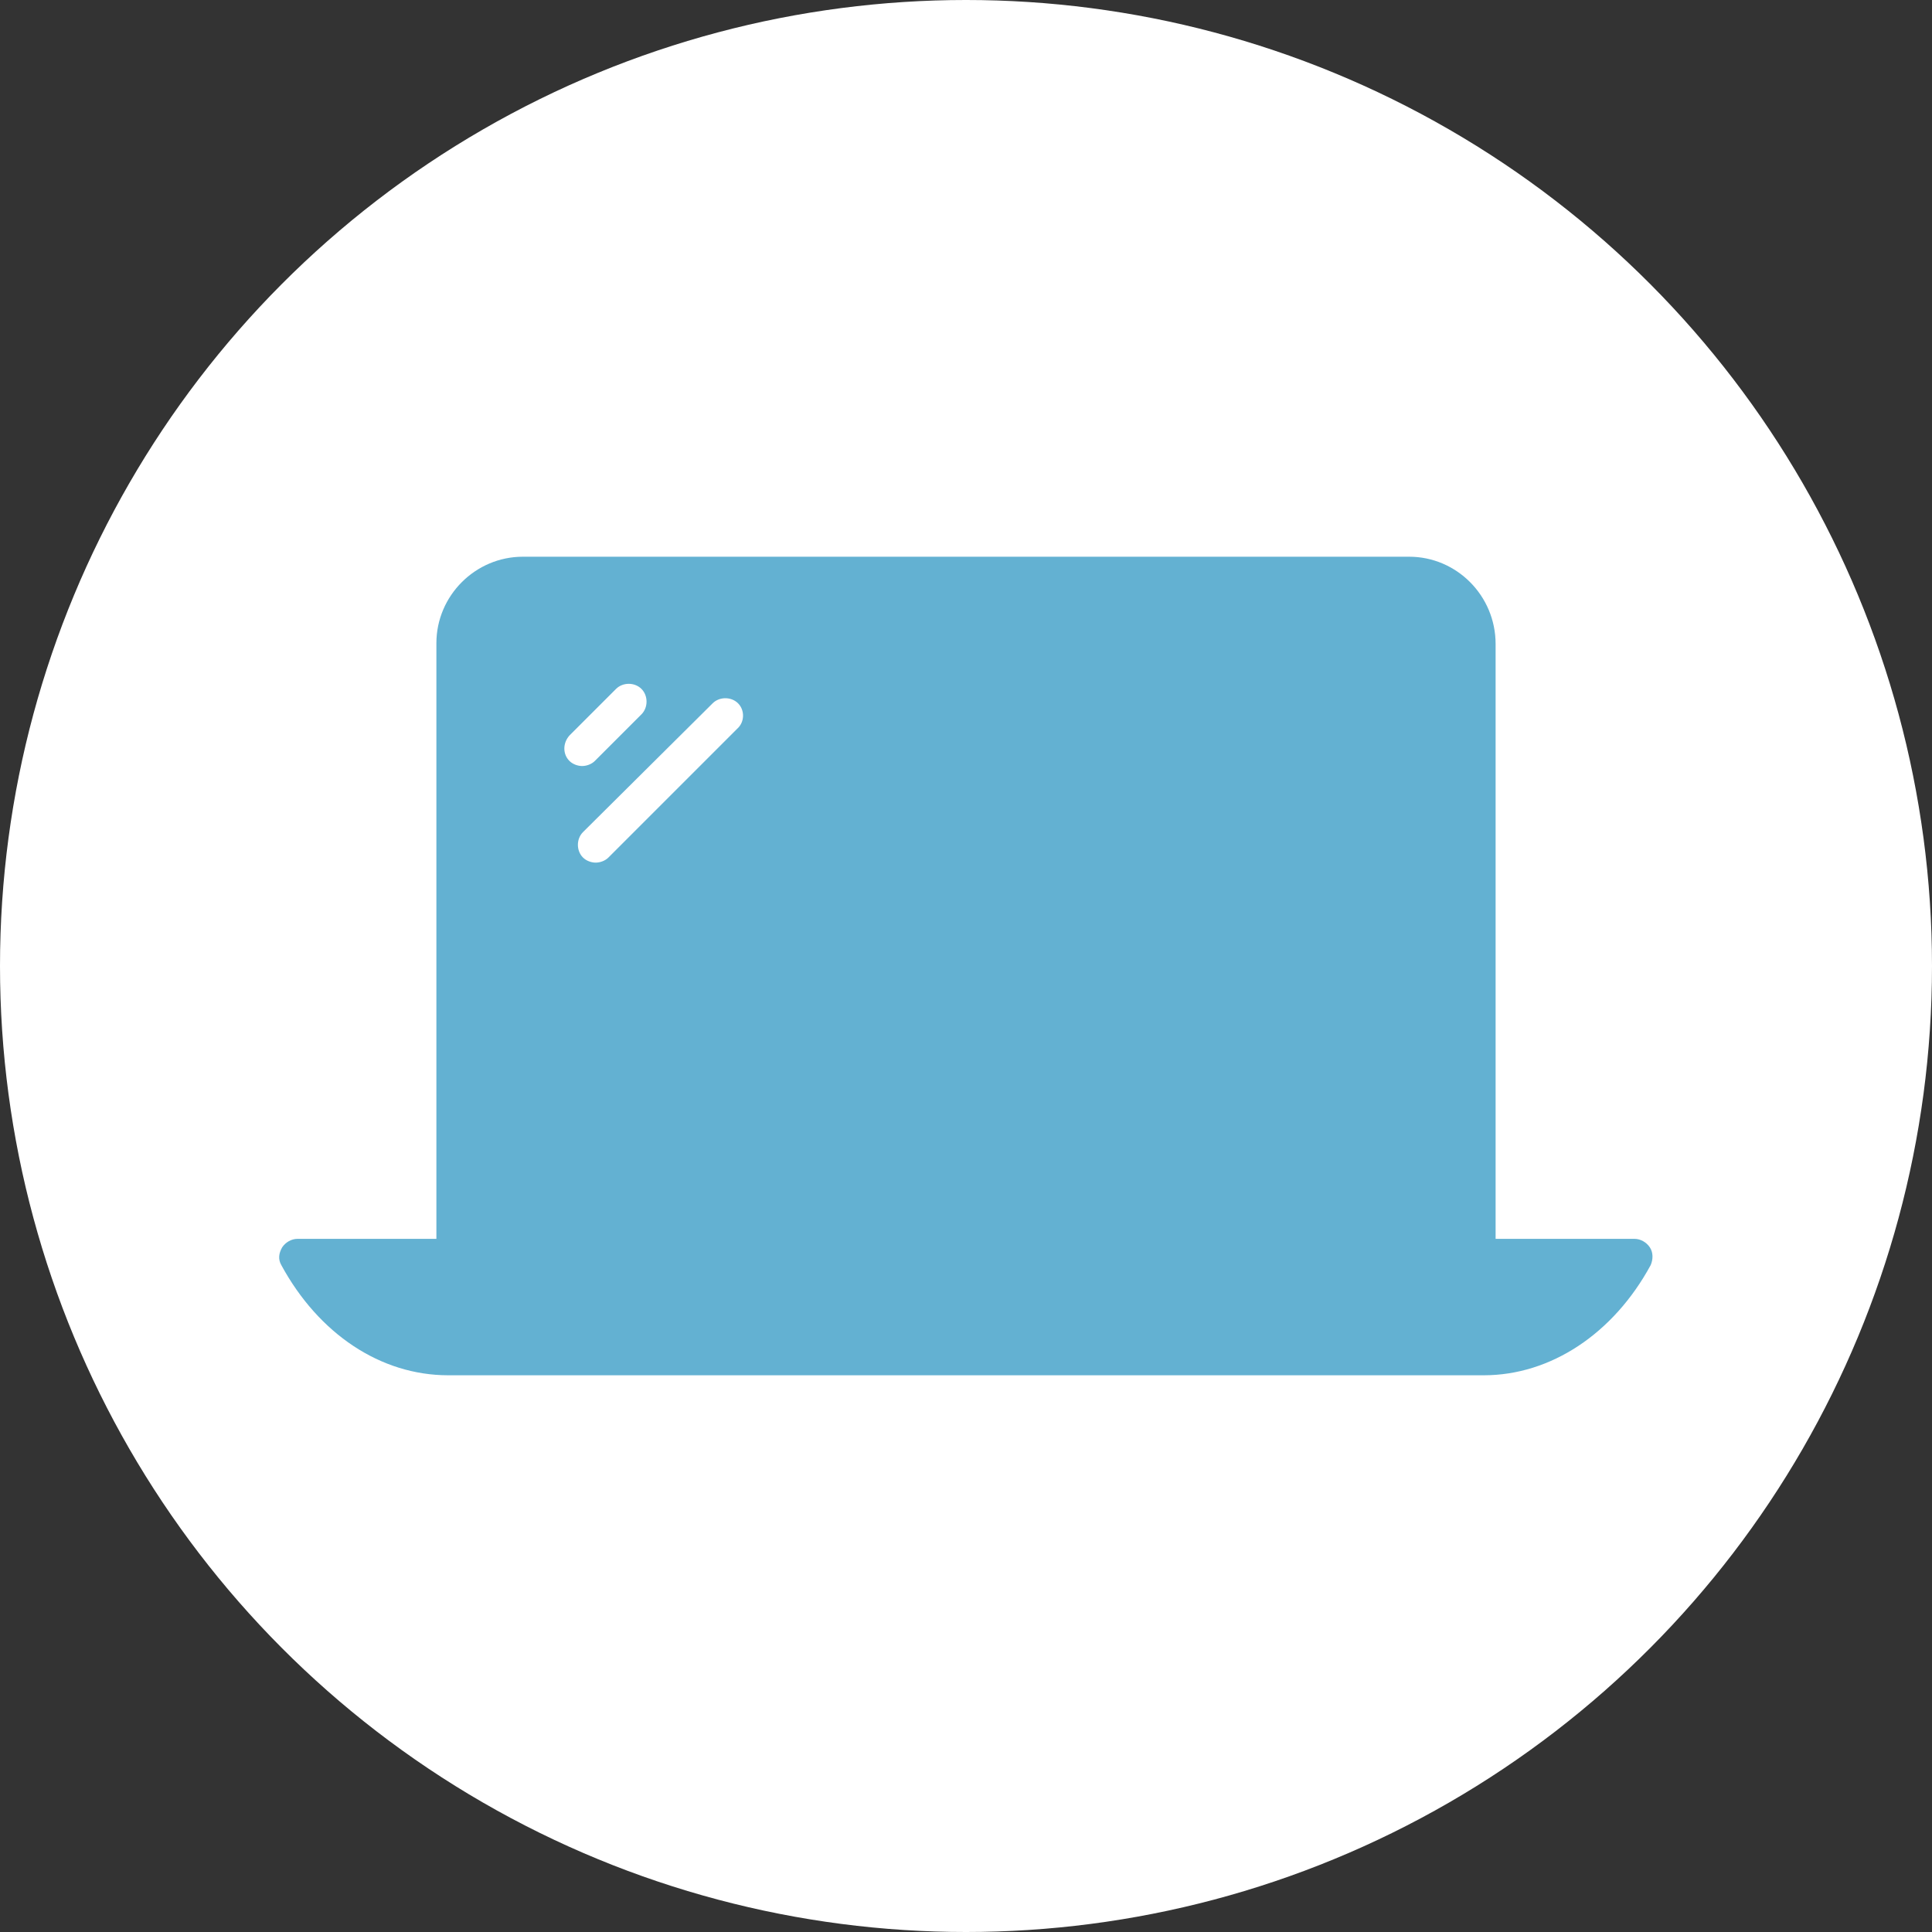
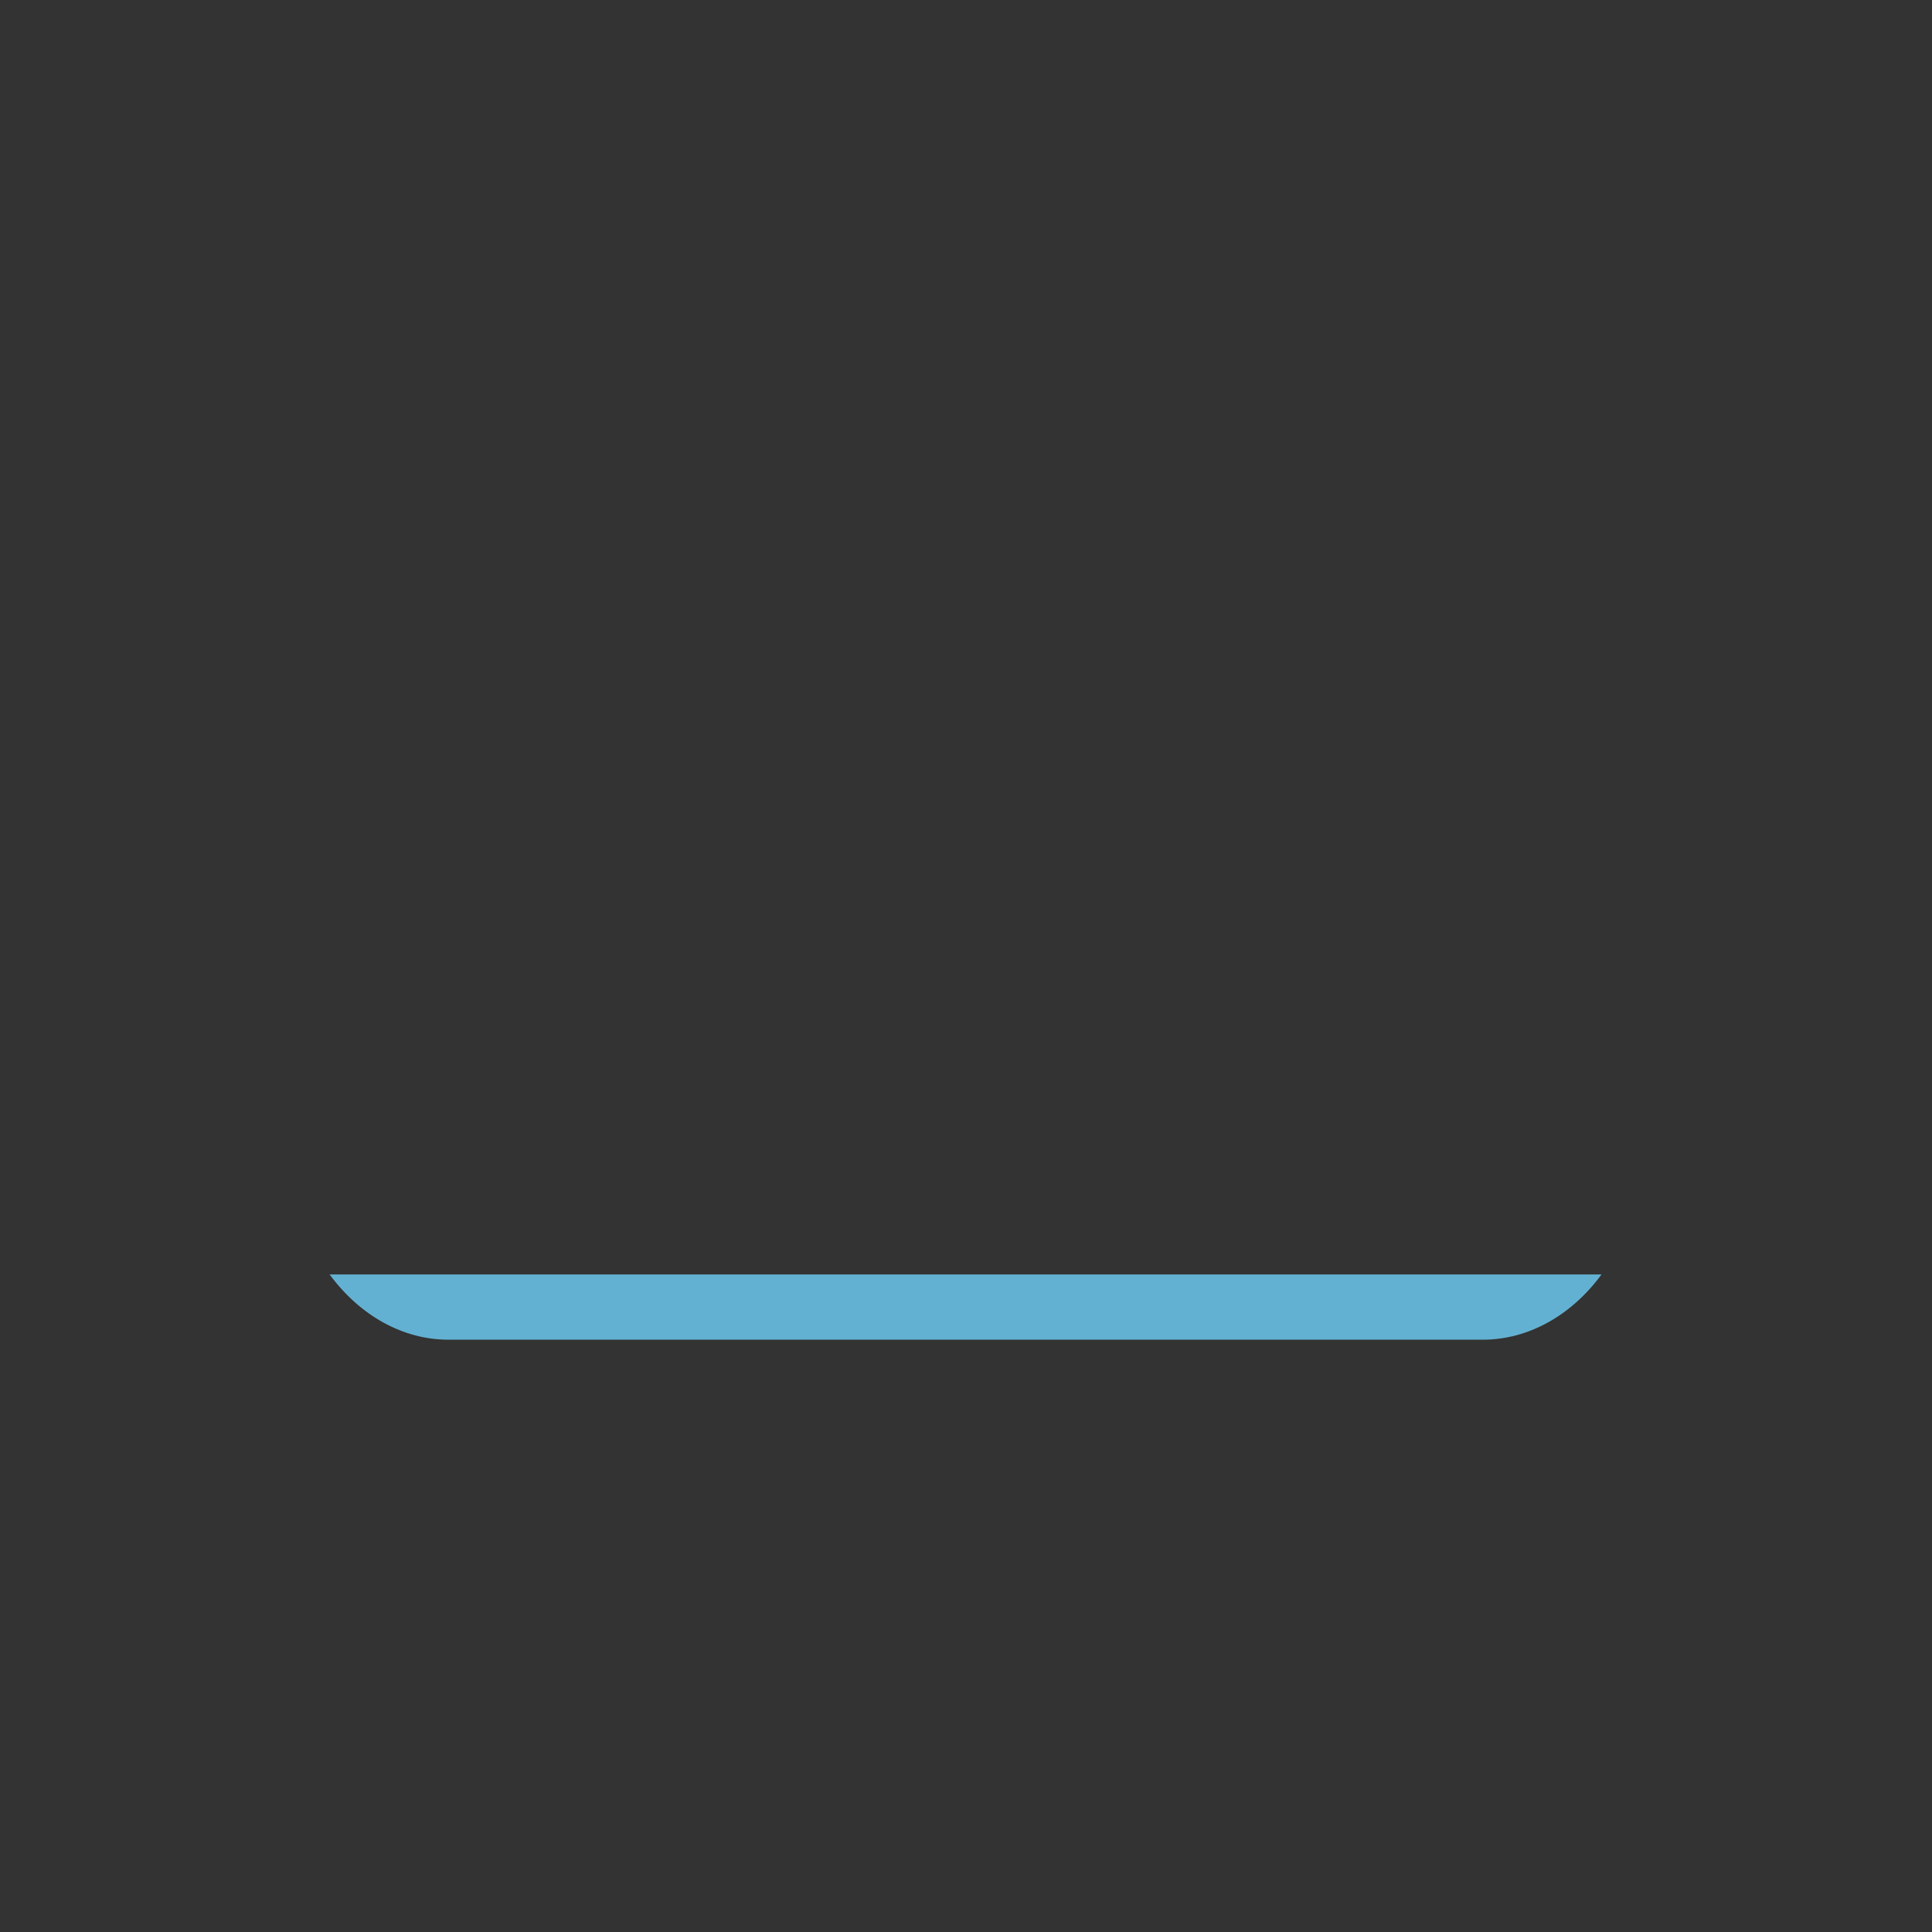
<svg xmlns="http://www.w3.org/2000/svg" version="1.1" id="Layer_1" x="0px" y="0px" viewBox="0 0 228 228" style="enable-background:new 0 0 228 228;" xml:space="preserve">
  <rect x="0" y="0" width="228" height="228" fill="#333333" stroke="none" />
  <style type="text/css">
	.st0{fill:#FFFFFF;}
	.st1{fill:#63B1D2;}
</style>
  <g>
-     <circle class="st0" cx="114" cy="114" r="114" />
-   </g>
+     </g>
  <g>
-     <path class="st1" d="M166.3,65.7H61.7c-5.6,0-10.2,4.6-10.2,10.2v72.3c0,1.2,0.9,2.1,2.1,2.1h120.8c1.2,0,2.1-0.9,2.1-2.1V76   C176.5,70.3,171.9,65.7,166.3,65.7z M67.2,86.8l5.5-5.5c0.8-0.8,2.2-0.8,3,0c0.8,0.8,0.8,2.2,0,3l-5.5,5.5c-0.4,0.4-1,0.6-1.5,0.6   c-0.5,0-1.1-0.2-1.5-0.6C66.4,89,66.4,87.7,67.2,86.8z M87,86l-15.2,15.2c-0.4,0.4-1,0.6-1.5,0.6c-0.5,0-1.1-0.2-1.5-0.6   c-0.8-0.8-0.8-2.2,0-3L84.1,83c0.8-0.8,2.2-0.8,3,0C87.9,83.8,87.9,85.2,87,86z" />
-     <path class="st1" d="M175.1,162.3H52.9c-8,0-15.3-4.9-19.7-13c-0.4-0.7-0.3-1.4,0.1-2.1c0.4-0.6,1.1-1,1.8-1l157.8,0   c0.7,0,1.4,0.4,1.8,1c0.4,0.6,0.4,1.4,0.1,2.1C190.4,157.4,183,162.3,175.1,162.3z" />
    <path class="st1" d="M38.9,150.4c3.6,4.9,8.7,7.7,14,7.7h122.1c5.3,0,10.4-2.8,14-7.7L38.9,150.4z" />
  </g>
</svg>